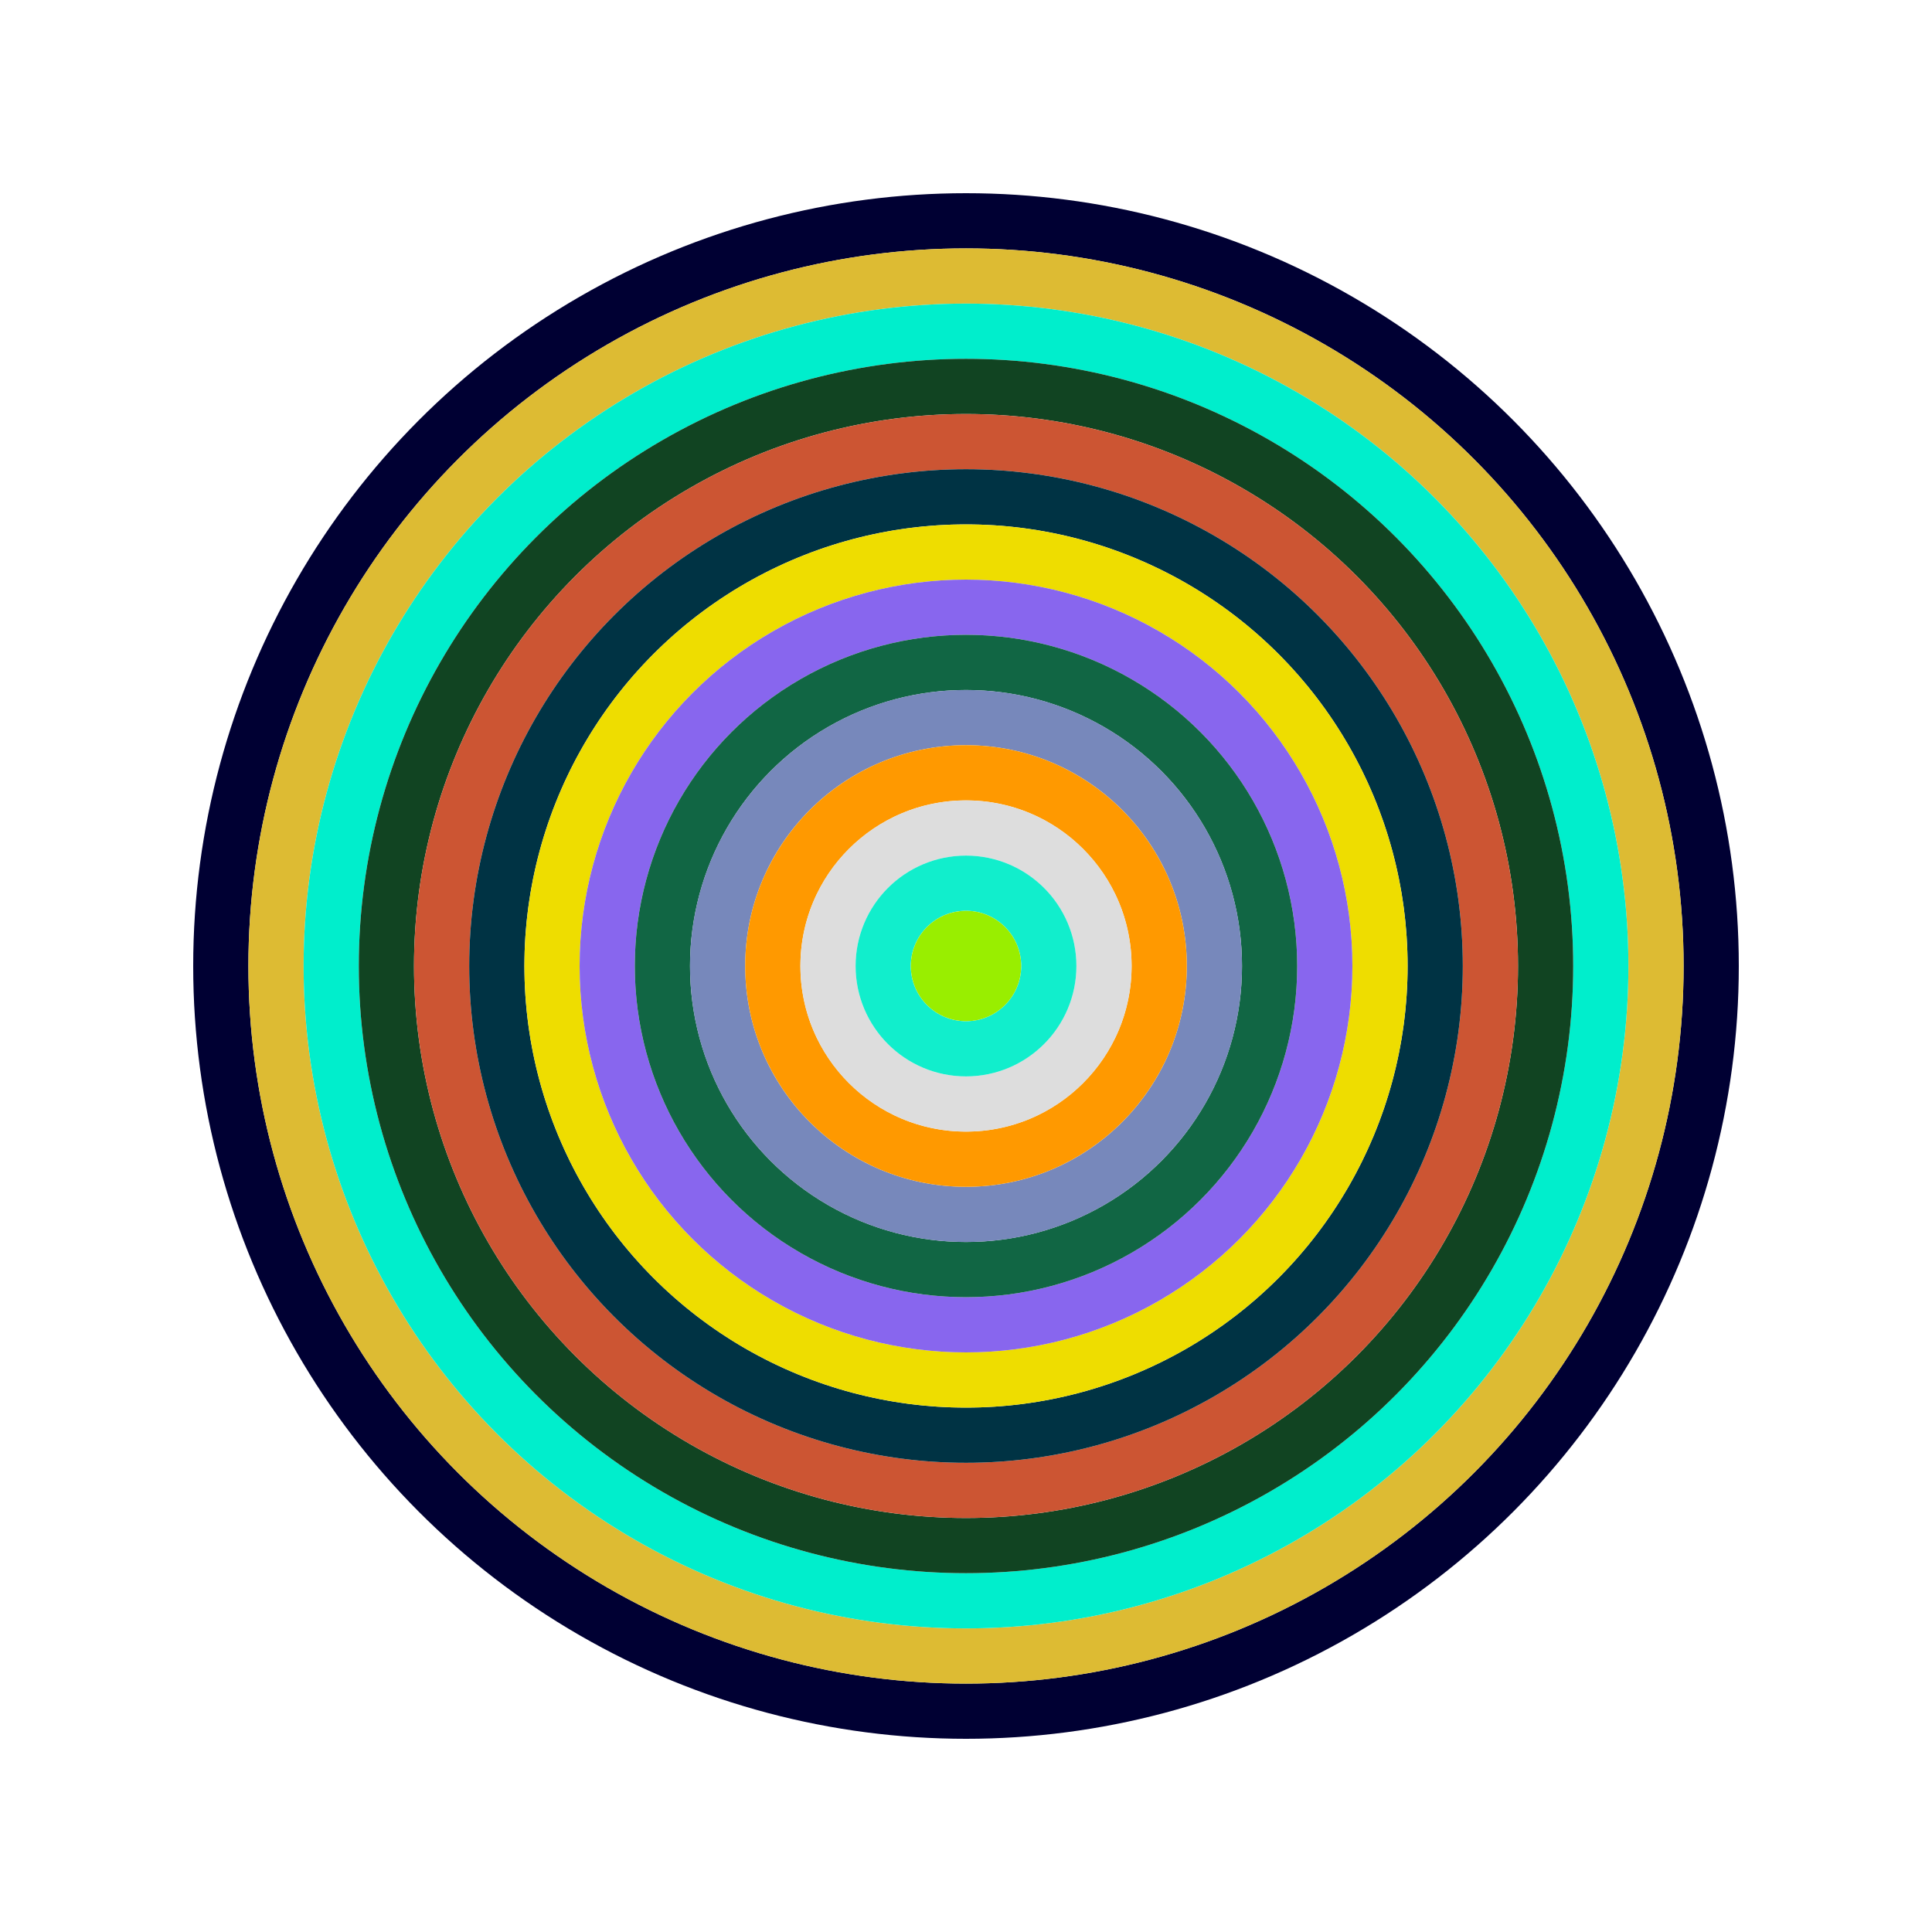
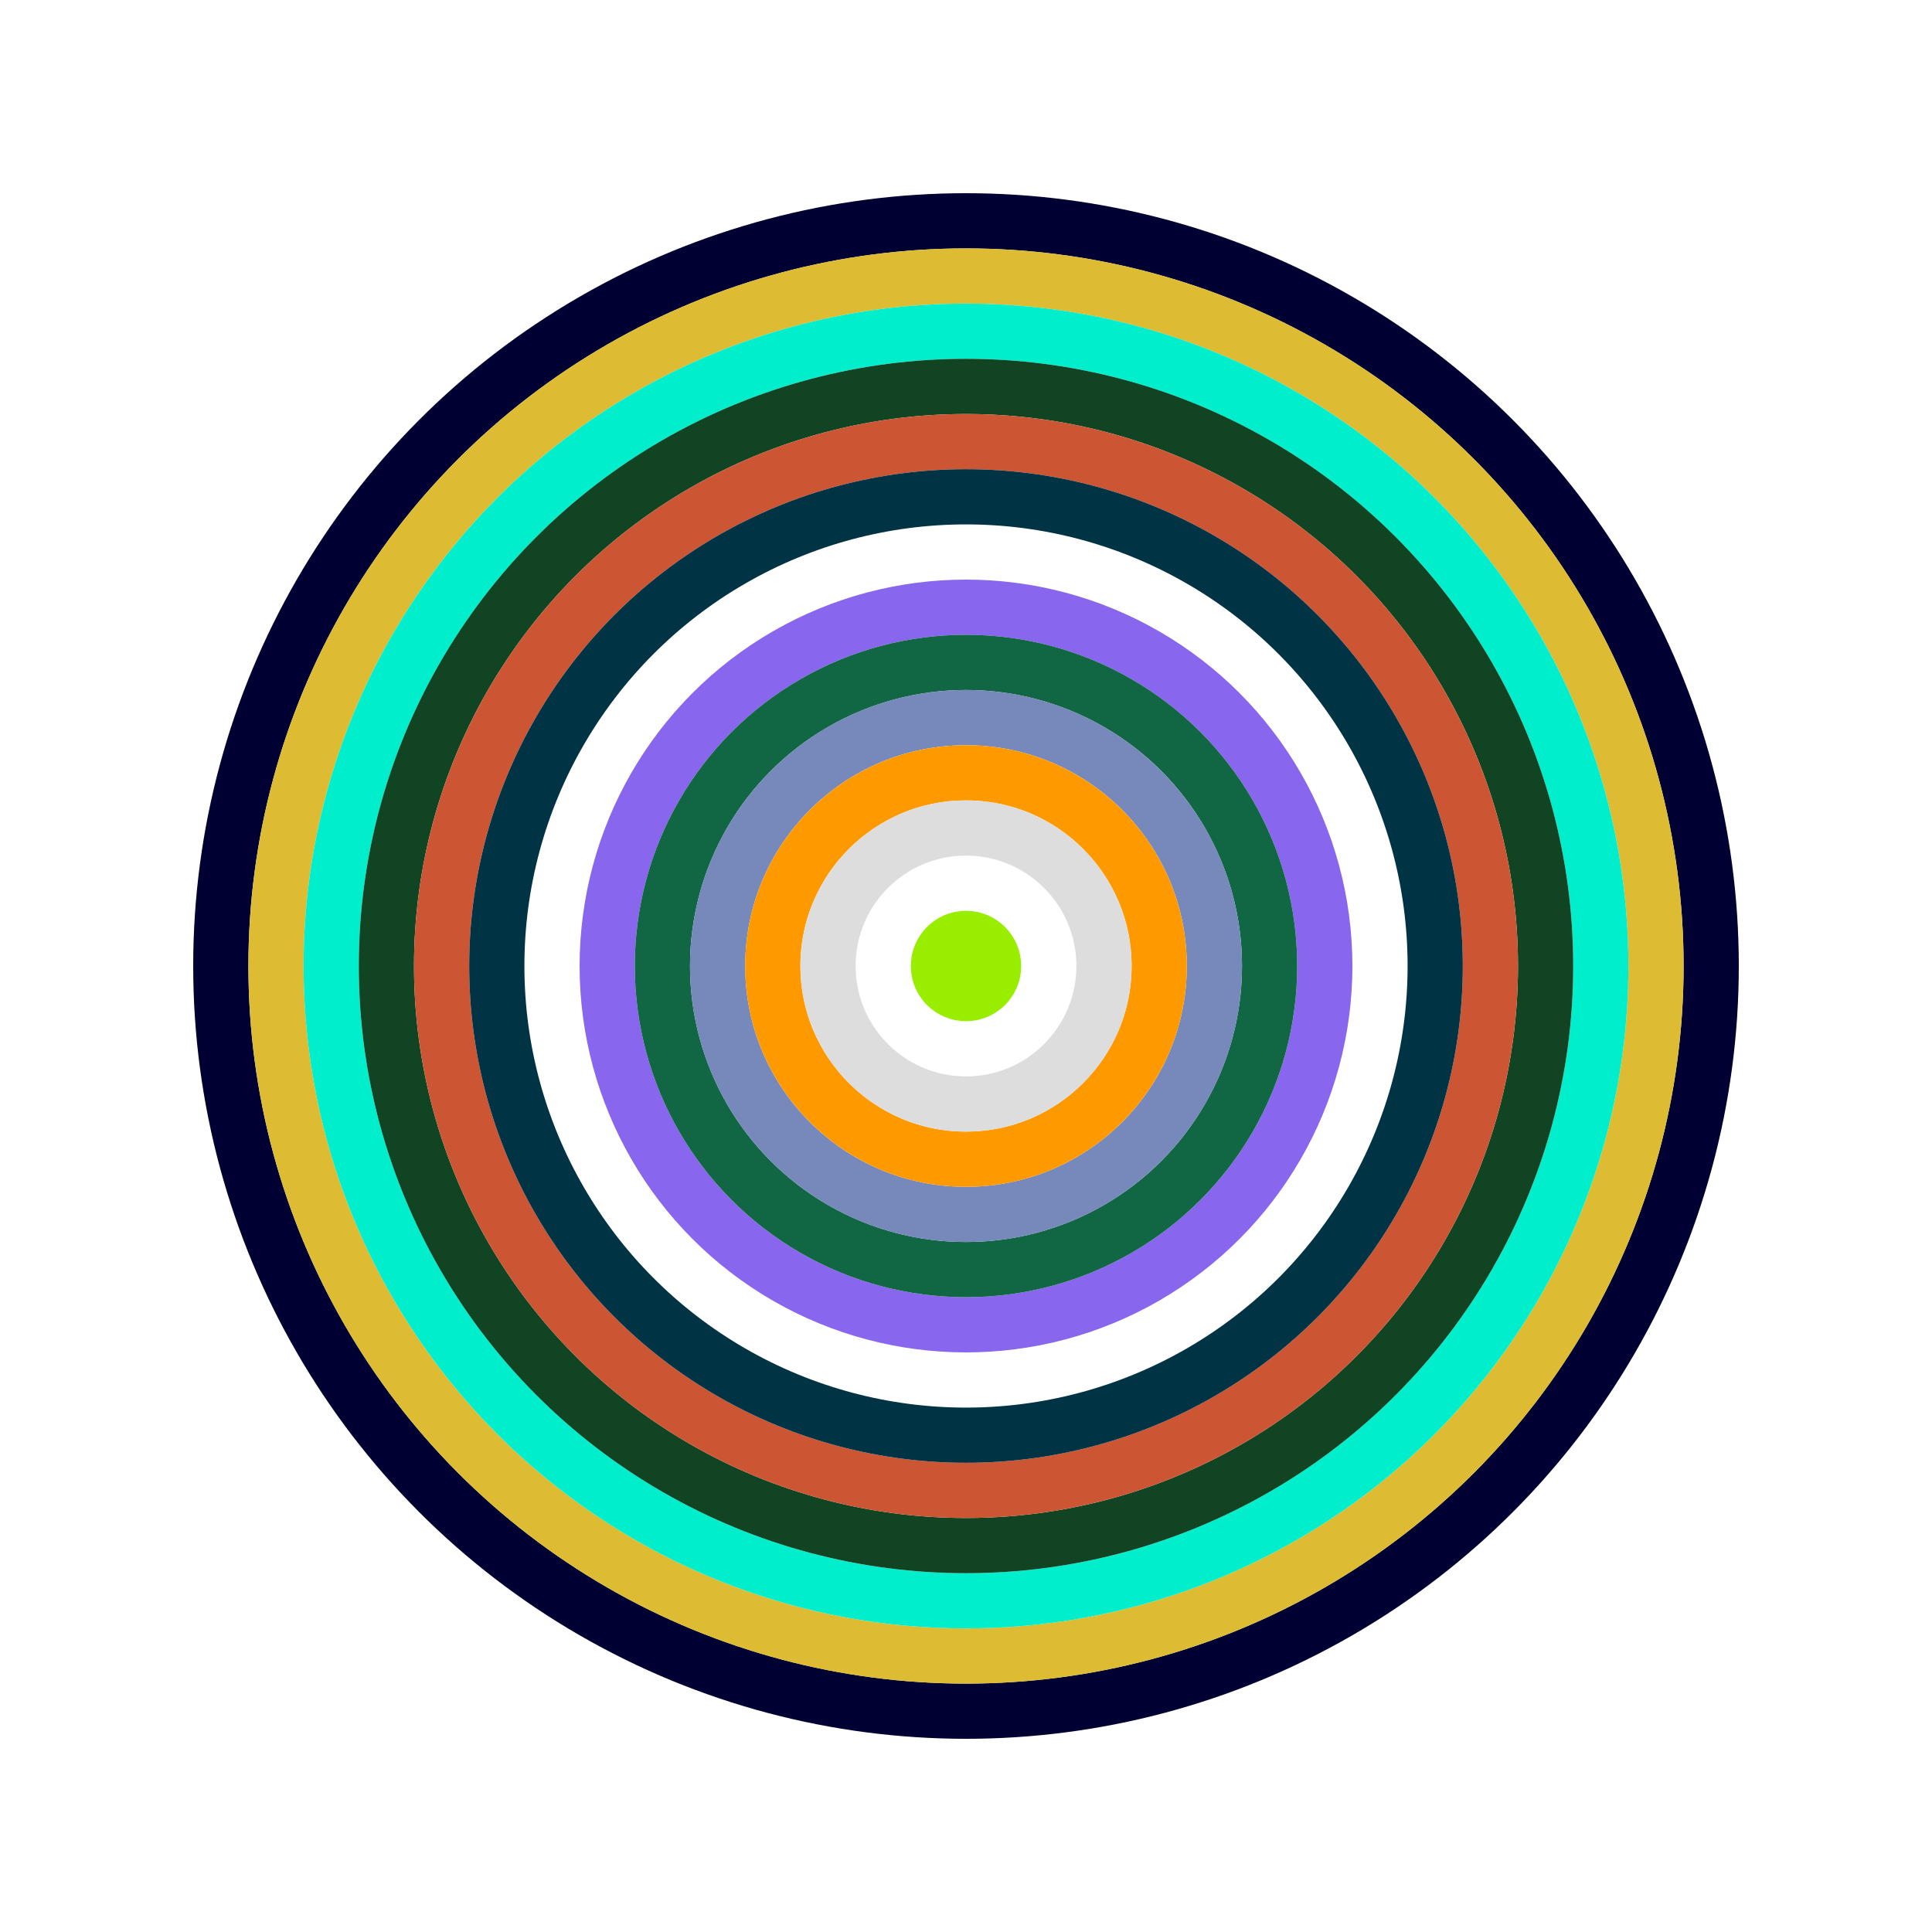
<svg xmlns="http://www.w3.org/2000/svg" id="0x3db30ec142c53034Ed086e16478Bf90DDd1Ec9E0" viewBox="0 0 700 700">
  <style>.a{stroke-width:20;}</style>
  <g class="a" fill="none">
    <circle cx="350" cy="350" r="270" stroke="#003" />
    <circle cx="350" cy="350" r="250" stroke="#db3" />
    <circle cx="350" cy="350" r="230" stroke="#0ec" />
    <circle cx="350" cy="350" r="210" stroke="#142" />
    <circle cx="350" cy="350" r="190" stroke="#c53" />
    <circle cx="350" cy="350" r="170" stroke="#034" />
-     <circle cx="350" cy="350" r="150" stroke="#Ed0" />
    <circle cx="350" cy="350" r="130" stroke="#86e" />
    <circle cx="350" cy="350" r="110" stroke="#164" />
    <circle cx="350" cy="350" r="90" stroke="#78B" />
    <circle cx="350" cy="350" r="70" stroke="#f90" />
    <circle cx="350" cy="350" r="50" stroke="#DDd" />
-     <circle cx="350" cy="350" r="30" stroke="#1Ec" />
    <circle cx="350" cy="350" r="10" stroke="#9E0" />
  </g>
</svg>